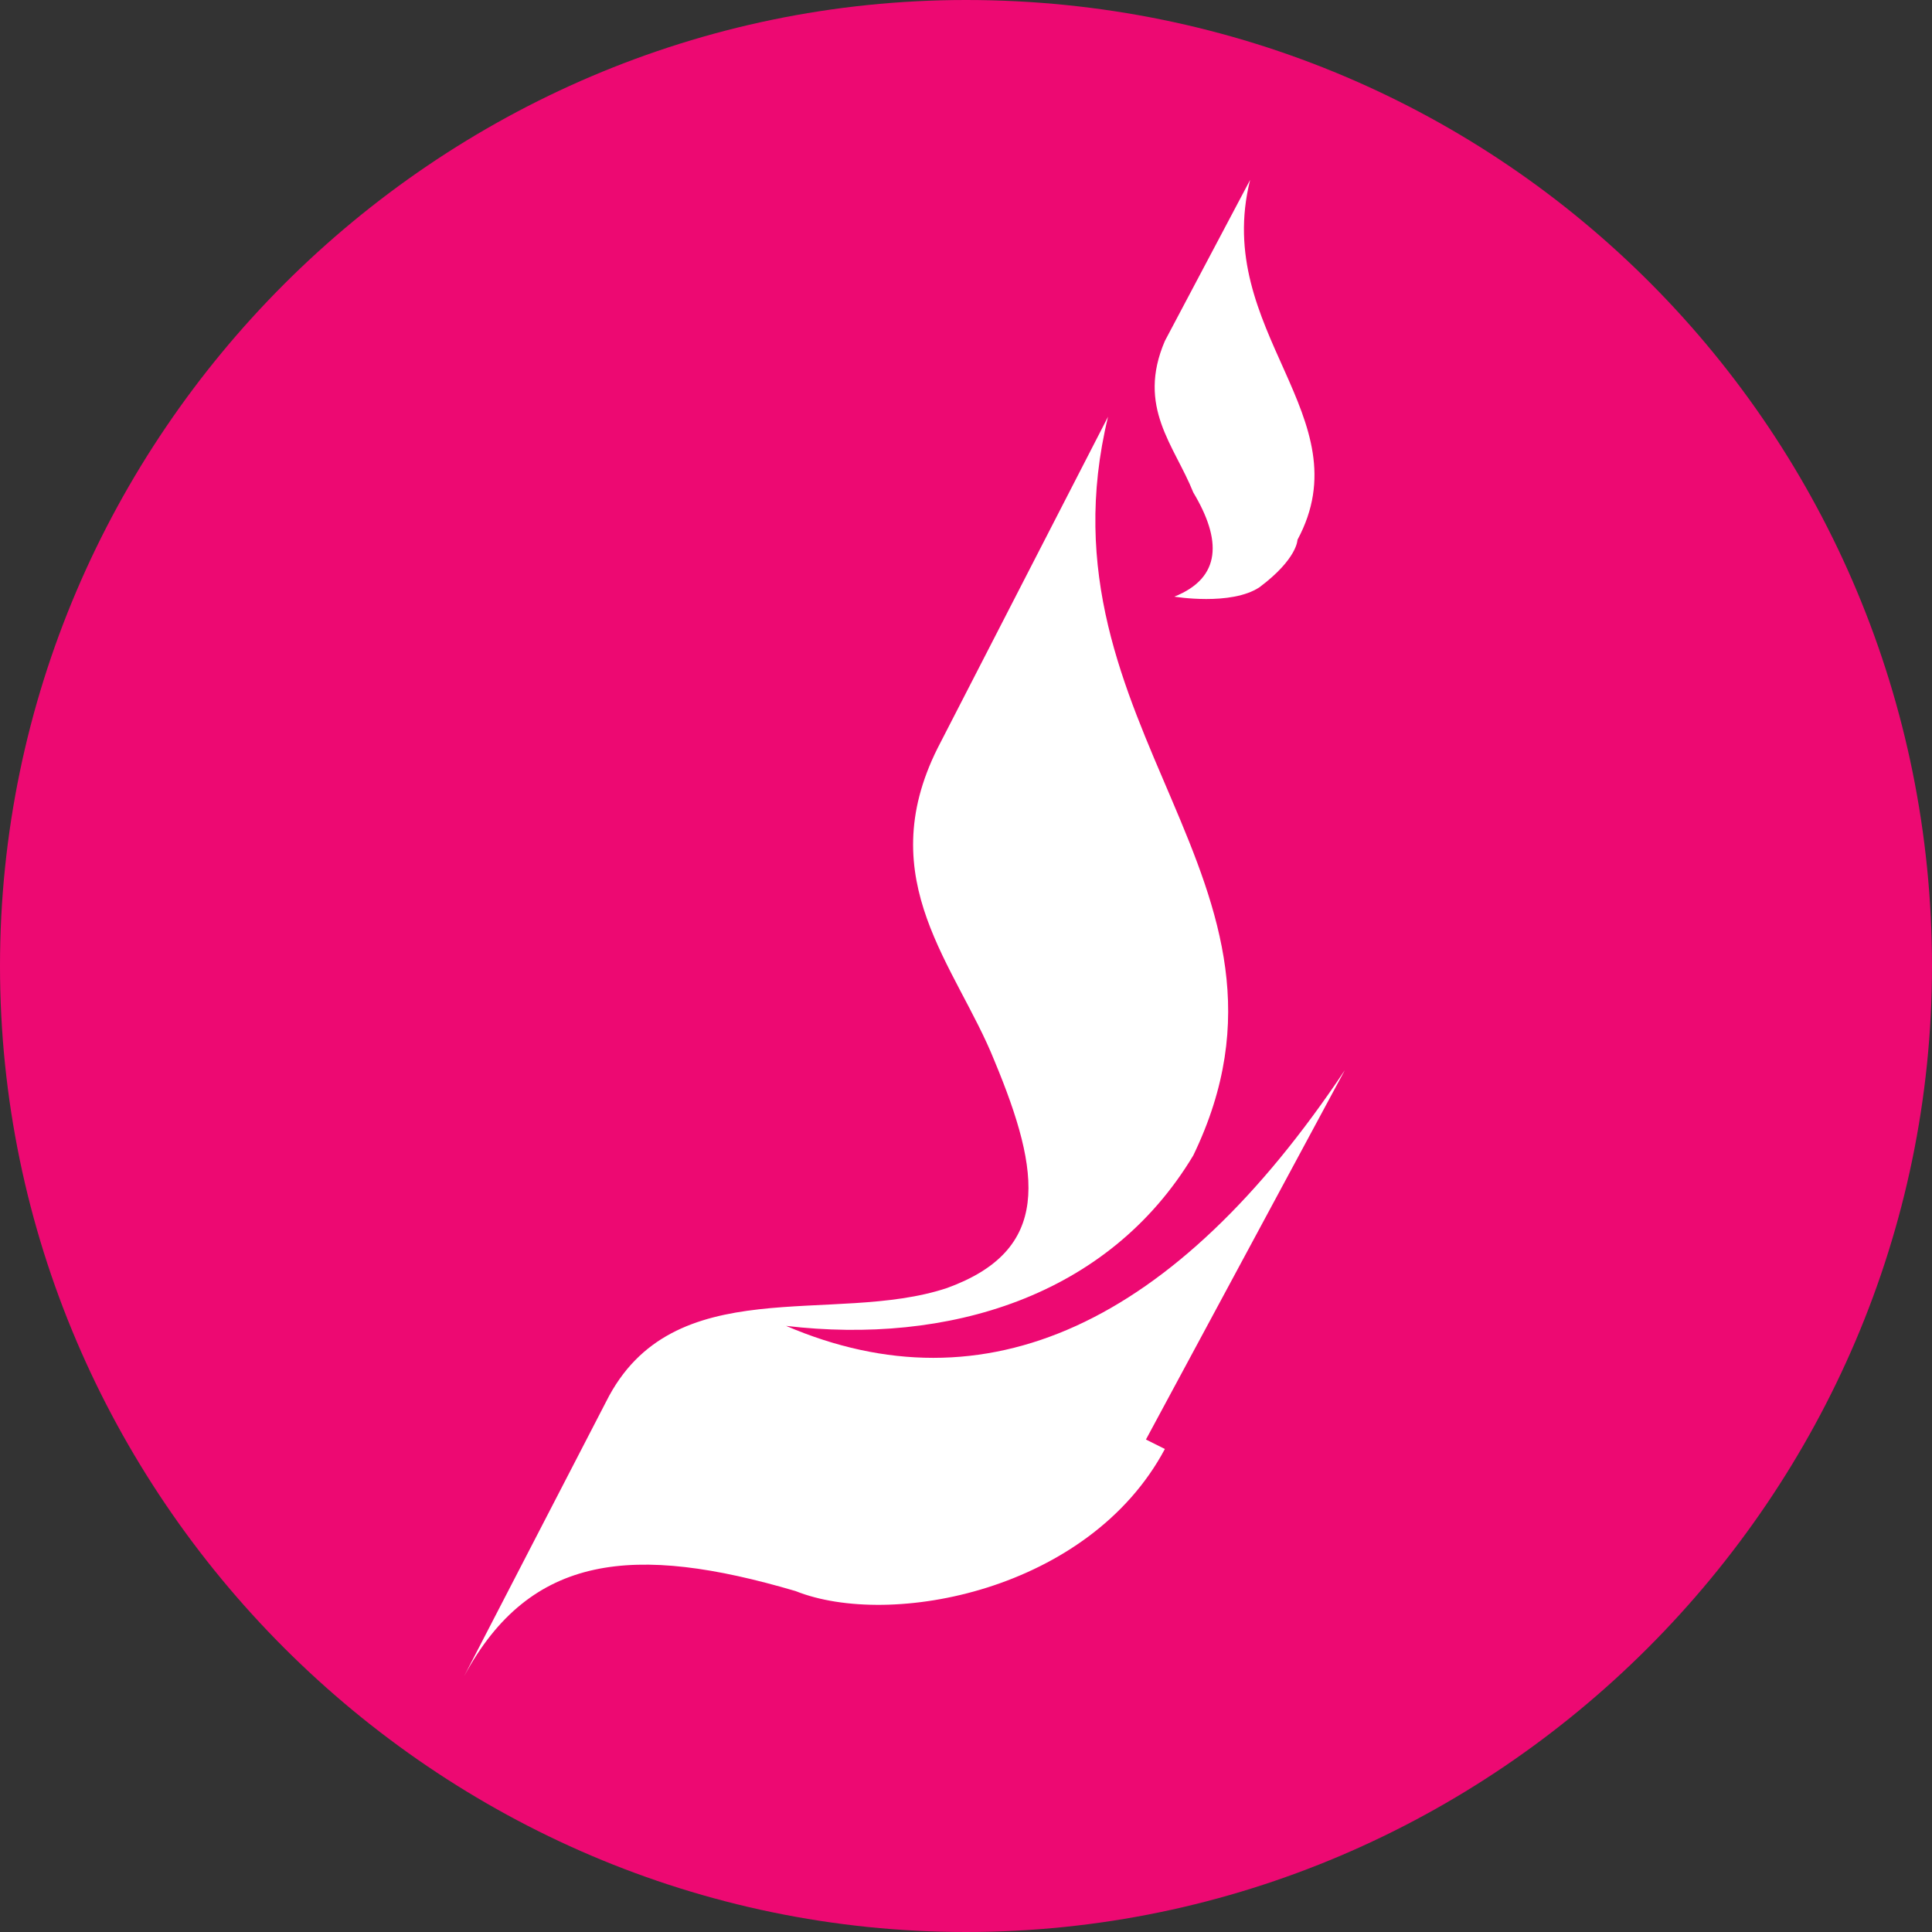
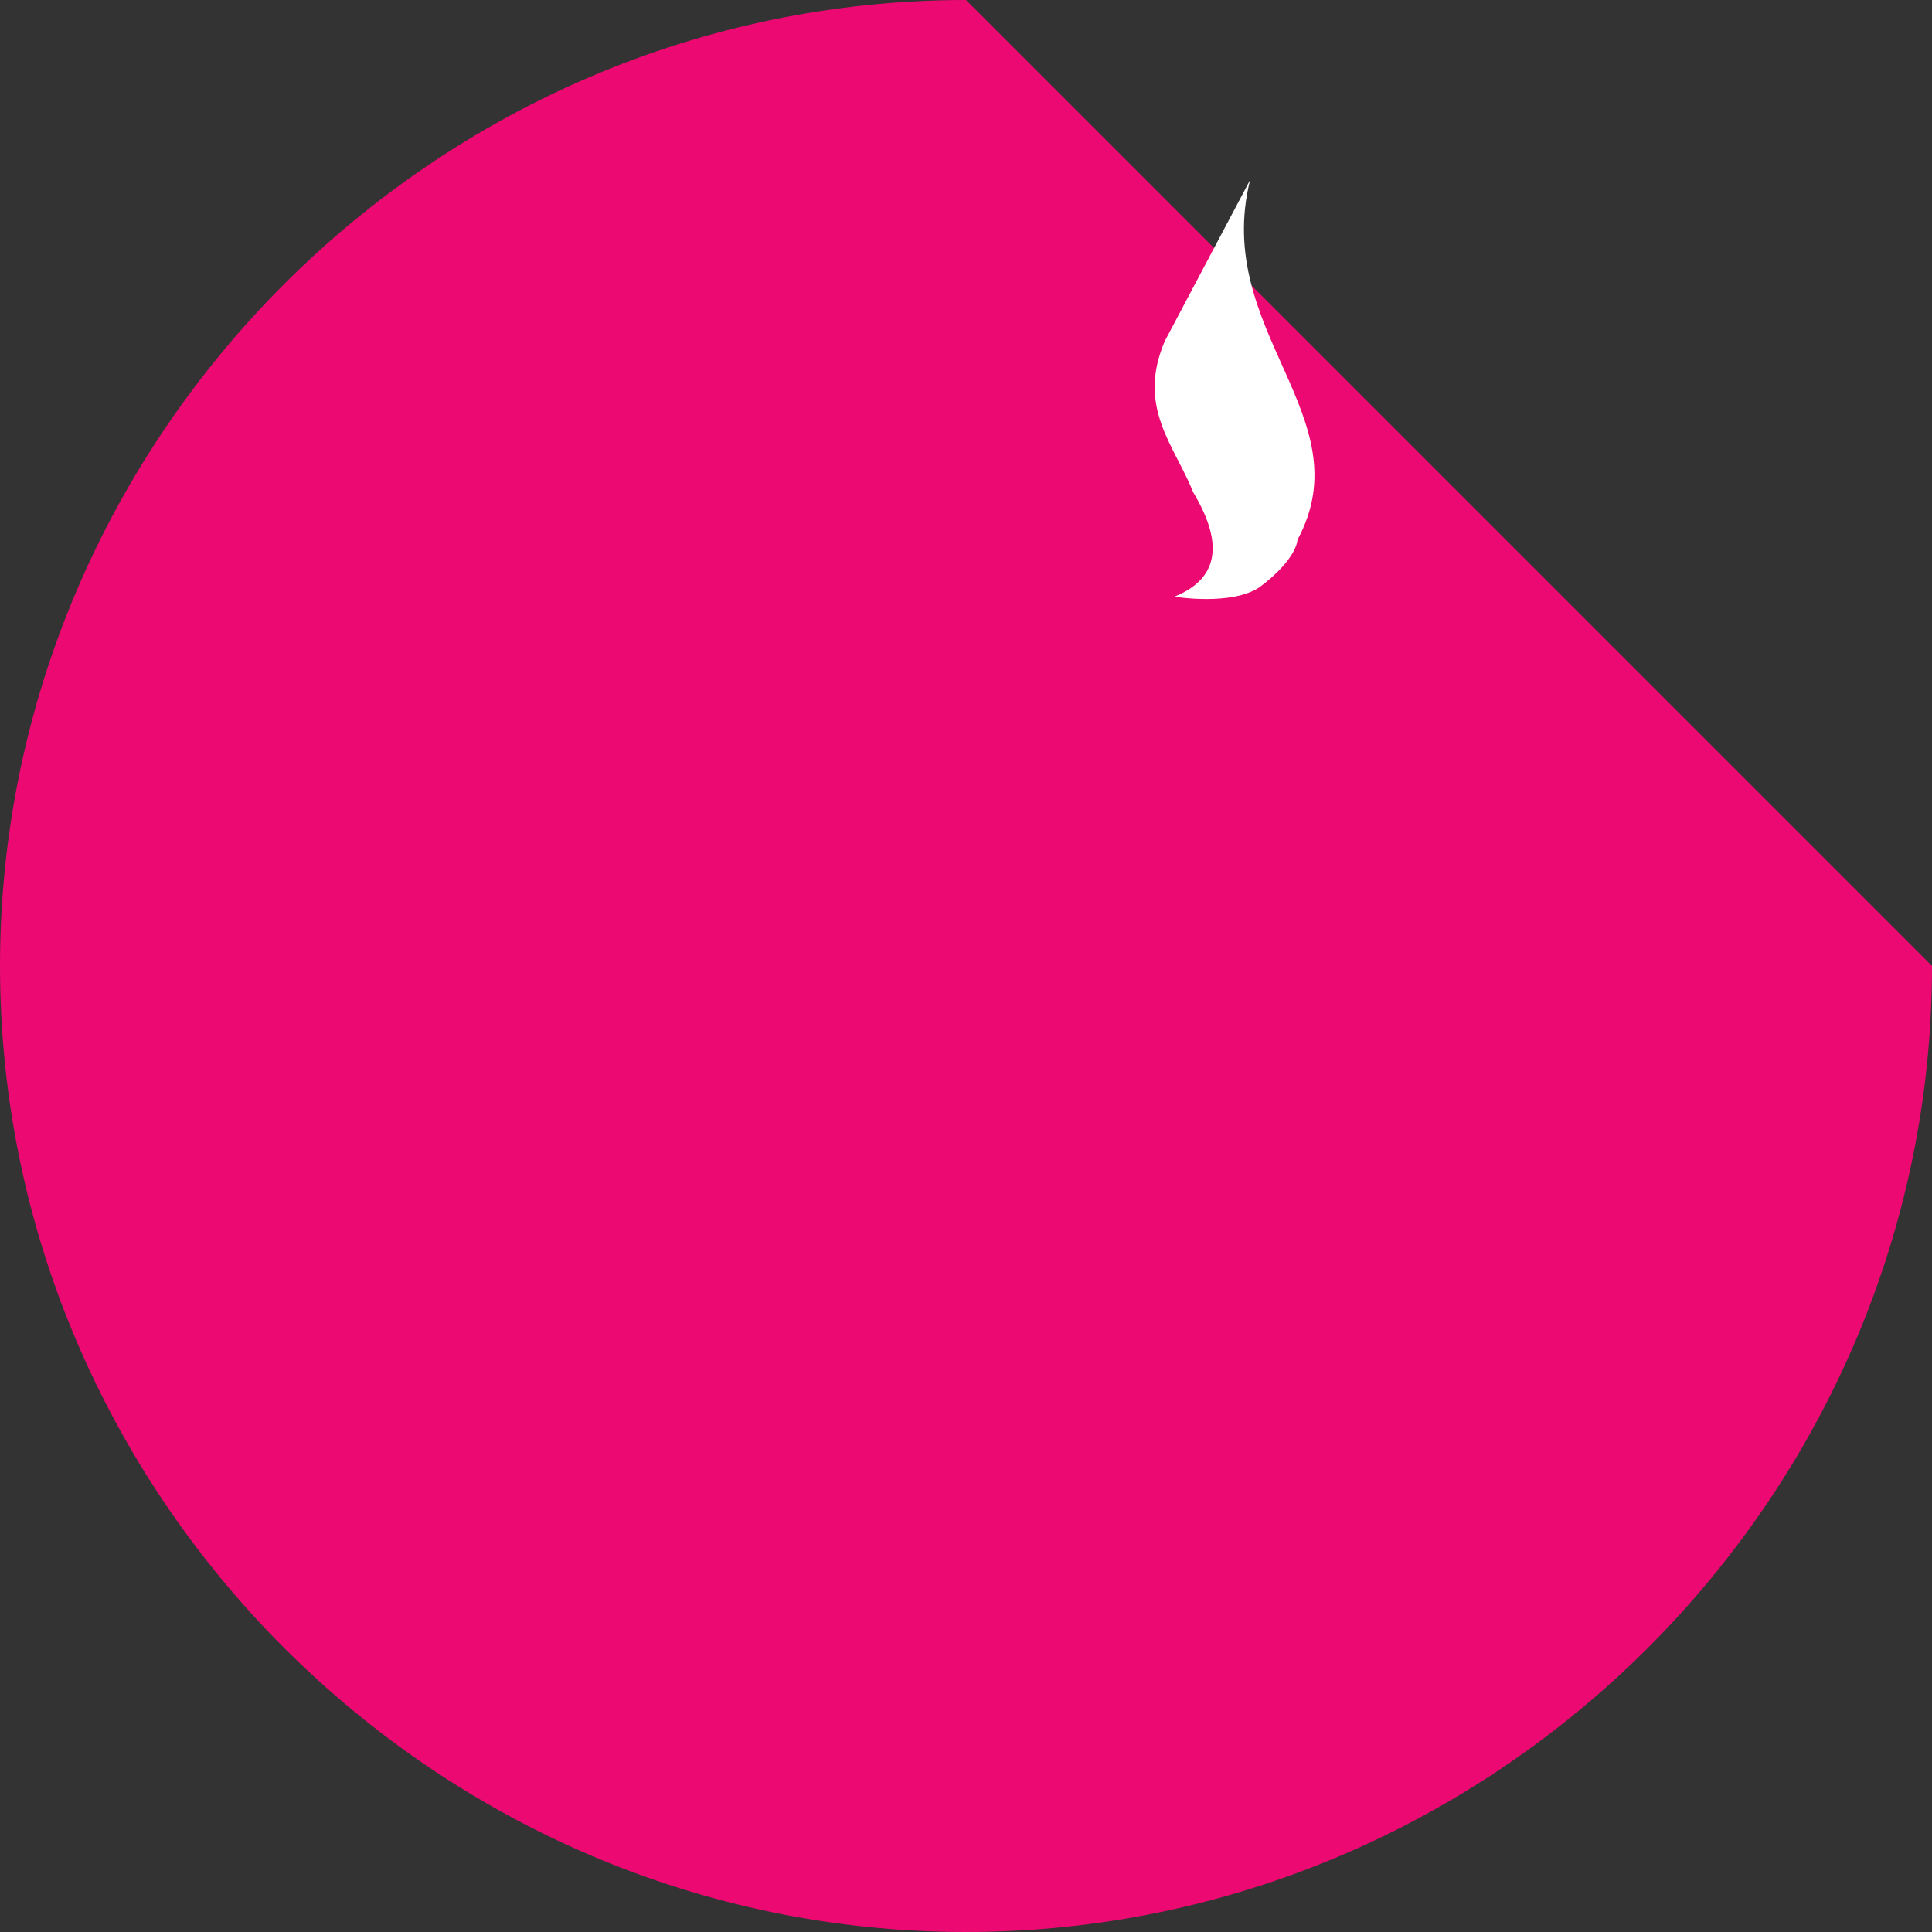
<svg xmlns="http://www.w3.org/2000/svg" id="Ebene_1" version="1.1" viewBox="0 0 20.4 20.4">
  <rect x="0" y="0" width="20.4" height="20.4" fill="#333333" stroke="none" />
  <defs>
    <style>
      .st0 {
        fill: #fff;
      }

      .st1 {
        fill: #ed0972;
      }
    </style>
  </defs>
-   <path class="st1" d="M10.2,0C4.6,0,0,4.6,0,10.2s4.6,10.2,10.2,10.2,10.2-4.6,10.2-10.2S15.9,0,10.2,0Z" />
+   <path class="st1" d="M10.2,0C4.6,0,0,4.6,0,10.2s4.6,10.2,10.2,10.2,10.2-4.6,10.2-10.2Z" />
  <path class="st0" d="M12.3,3.6l.9-1.7c-.4,1.6,1.2,2.5.5,3.8,0,0,0,.2-.4.5-.3.2-.9.1-.9.1.5-.2.5-.6.2-1.1-.2-.5-.6-.9-.3-1.6h0Z" />
-   <path class="st0" d="M12.3,15.3c-.8,1.5-2.9,1.9-3.9,1.5-1.7-.5-2.8-.4-3.5.9l1.5-2.9c.7-1.4,2.4-.8,3.6-1.2,1.1-.4,1-1.2.5-2.4-.4-1-1.3-1.9-.6-3.3l1.8-3.5c-.8,3.3,2.3,4.9.9,7.8-.9,1.5-2.6,2-4.3,1.8,2.1.9,4.1,0,5.9-2.7l-2.1,3.9h0Z" />
</svg>